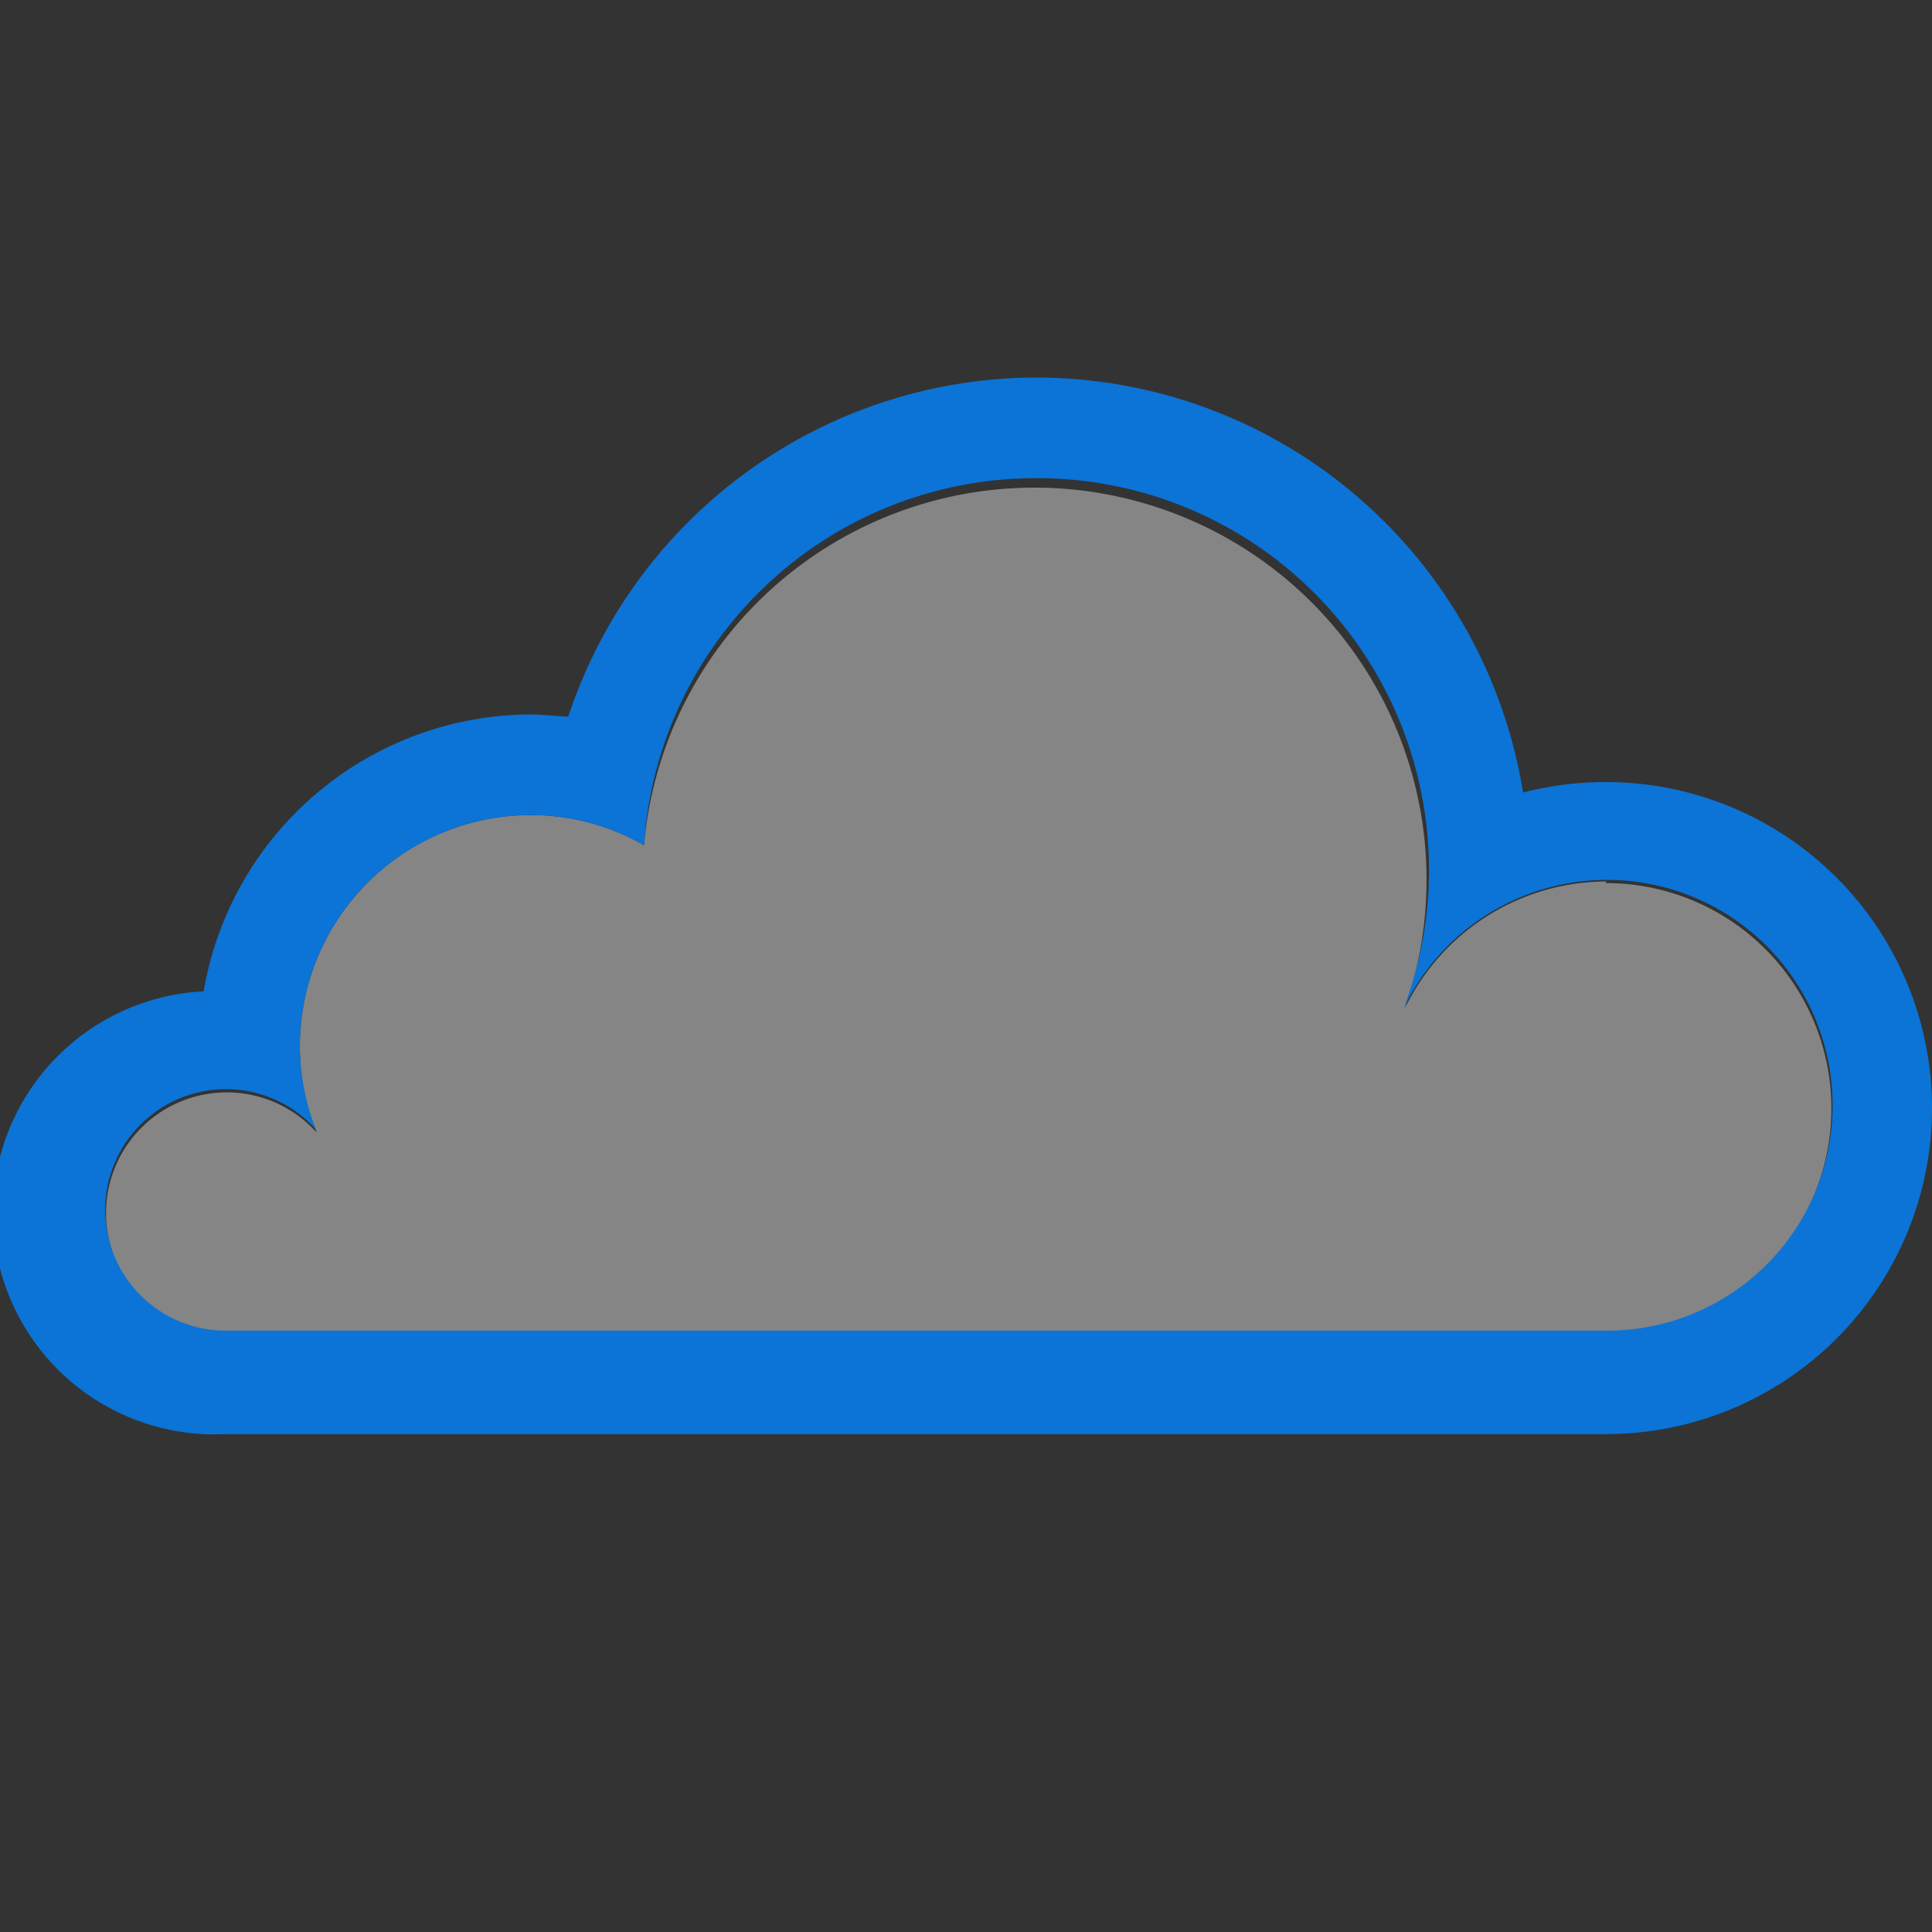
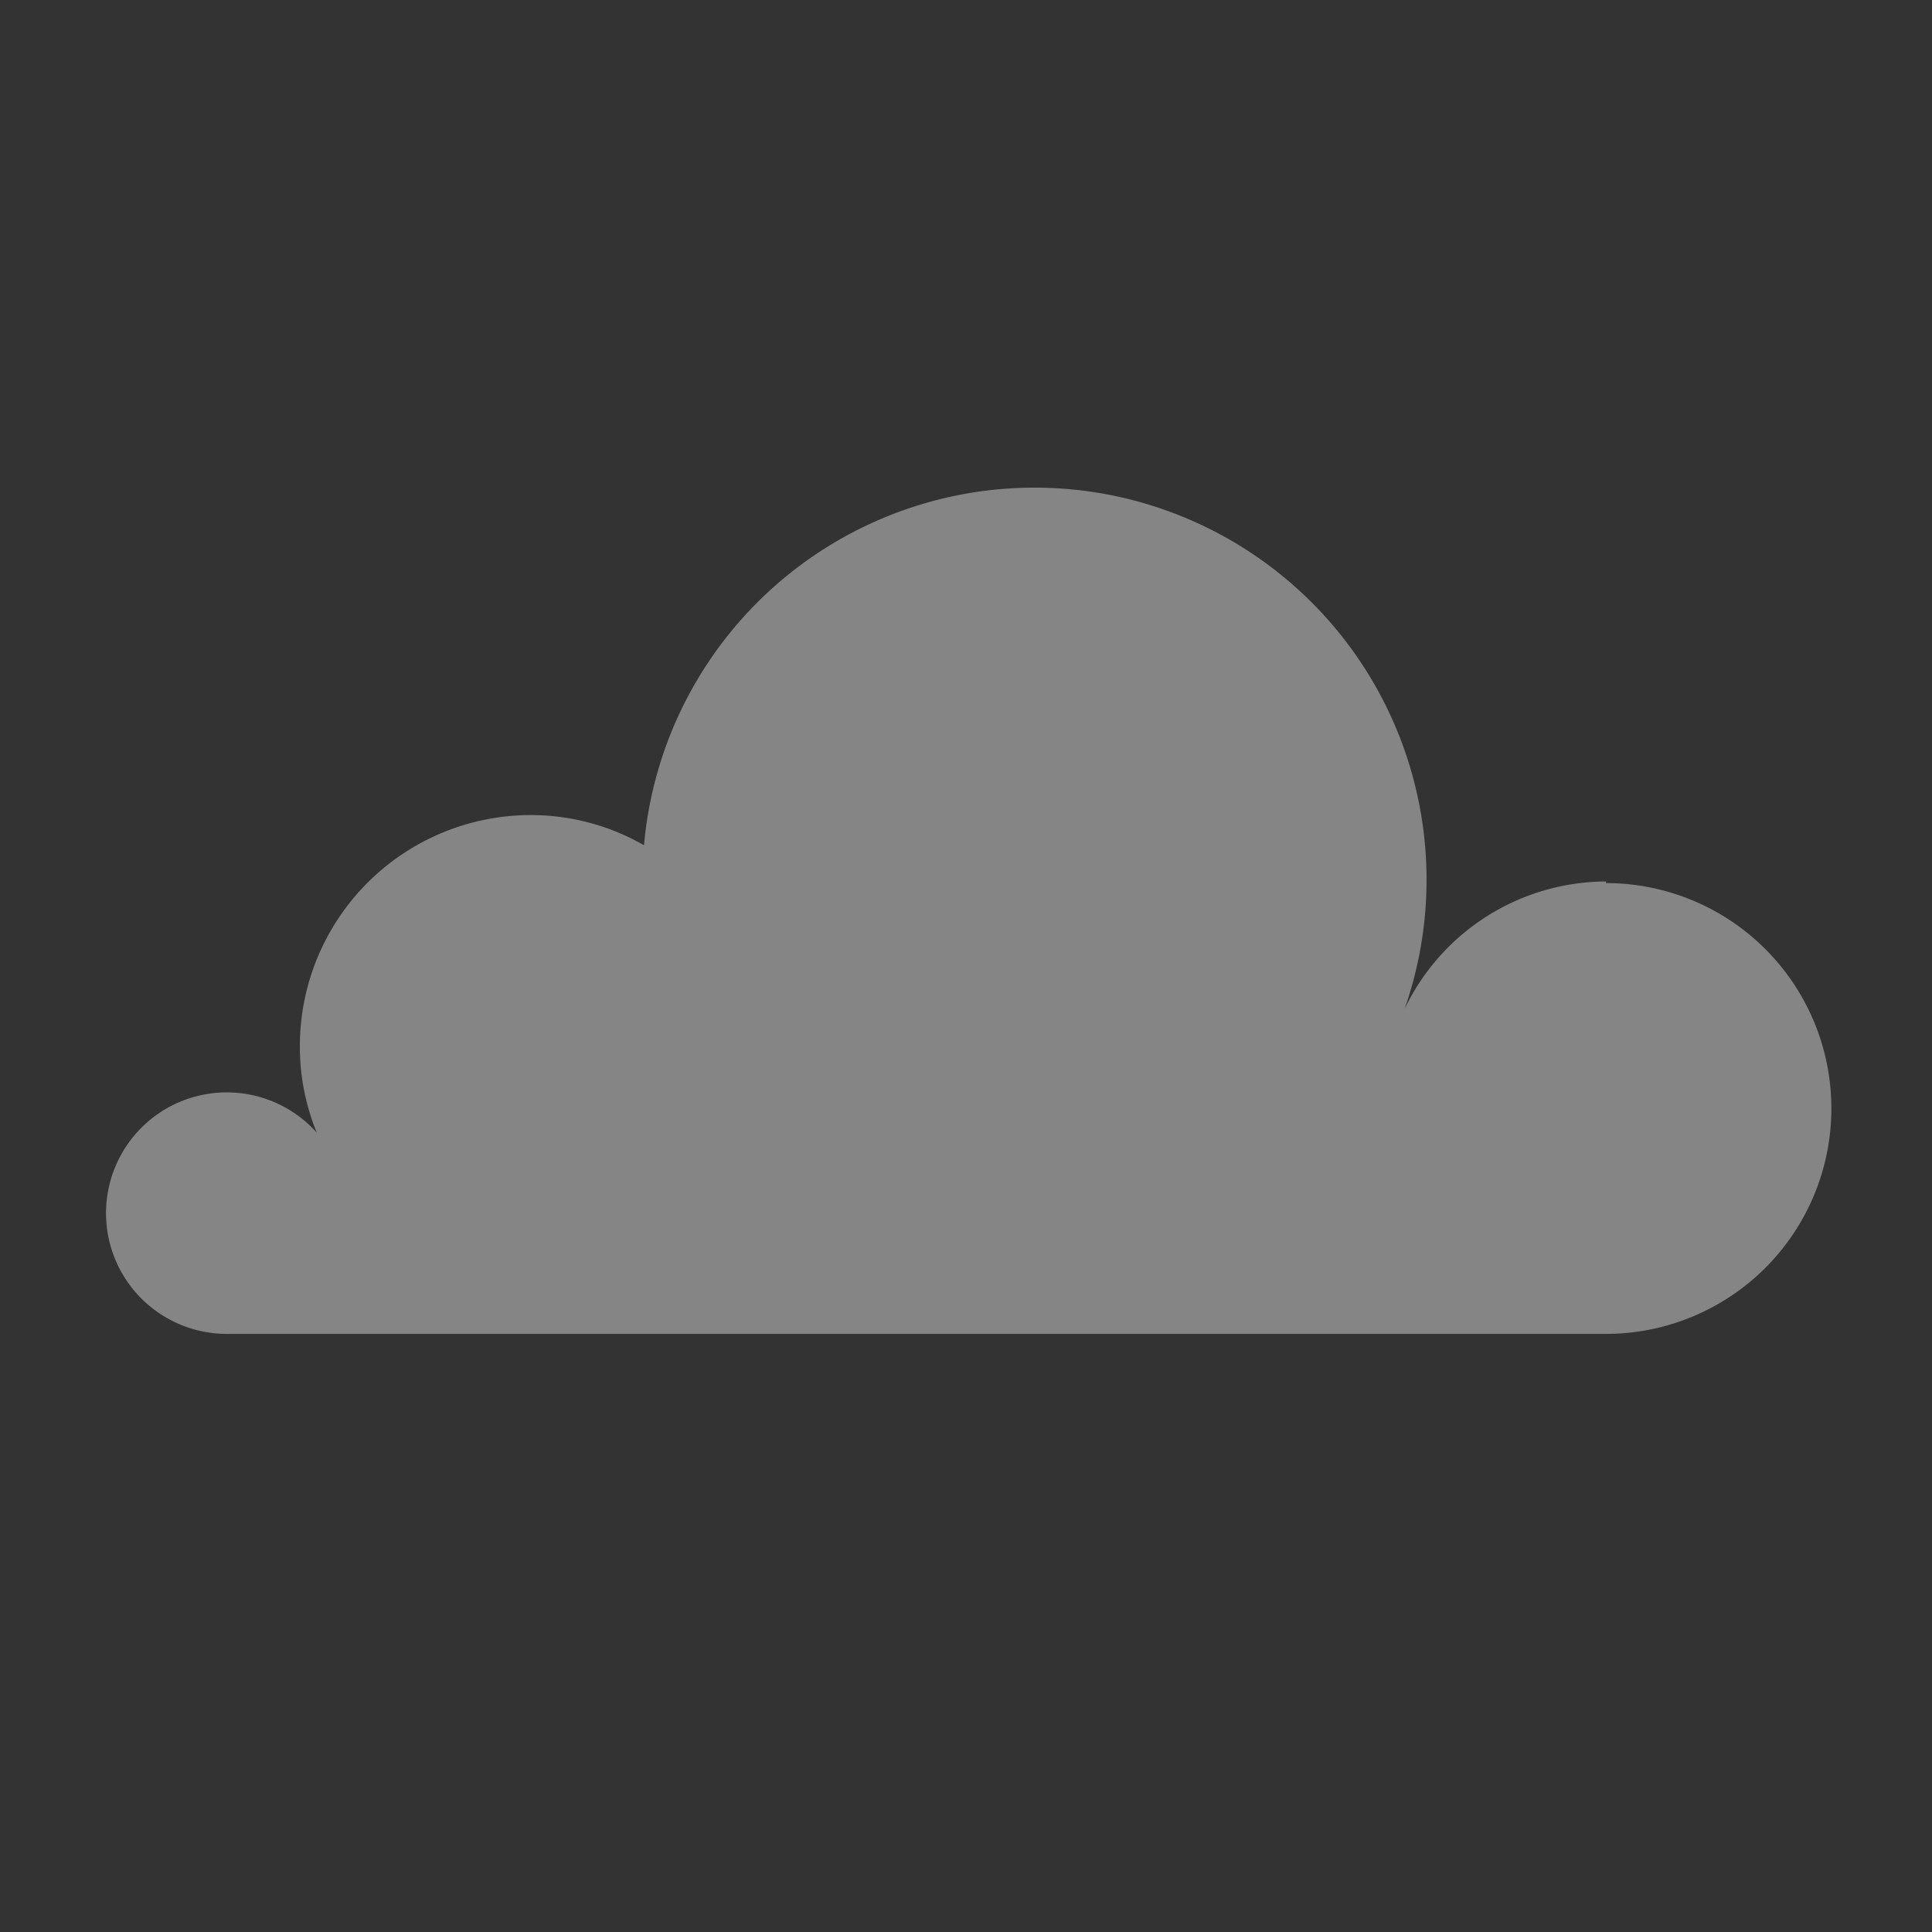
<svg xmlns="http://www.w3.org/2000/svg" id="_4" data-name="4" viewBox="0 0 48 48">
  <rect x="0" y="0" width="48" height="48" fill="#333333" stroke="none" />
  <defs>
    <style>.cls-1{opacity:0.4;}.cls-2{fill:#fff;}.cls-3{fill:#0b74d6;}</style>
  </defs>
  <title>8</title>
  <g id="color" class="cls-1">
    <path class="cls-2" d="M39.9,21.9a5.57,5.57,0,0,0-5,3.16A9.74,9.74,0,1,0,16,21a5.64,5.64,0,0,0-2.83-.75A5.74,5.74,0,0,0,7.45,26a5.63,5.63,0,0,0,.42,2.14h0a3,3,0,1,0-2.25,5H39.9a5.6,5.6,0,1,0,0-11.2Z" />
  </g>
-   <path id="outline" class="cls-3" d="M25.75,11.88a9.73,9.73,0,0,1,9.12,13.18,5.6,5.6,0,1,1,5,8H5.6a3,3,0,1,1,2.25-5h0A5.63,5.63,0,0,1,7.45,26a5.74,5.74,0,0,1,5.75-5.75A5.64,5.64,0,0,1,16,21a9.75,9.75,0,0,1,9.72-9.12m0-2.5A12.27,12.27,0,0,0,14.12,17.8c-.3,0-.61-.05-.92-.05a8.27,8.27,0,0,0-8.14,6.88,5.5,5.5,0,0,0,.54,11H39.9a8.1,8.1,0,1,0,0-16.2,8.25,8.25,0,0,0-2.06.26A12.26,12.26,0,0,0,25.75,9.38Z" />
</svg>